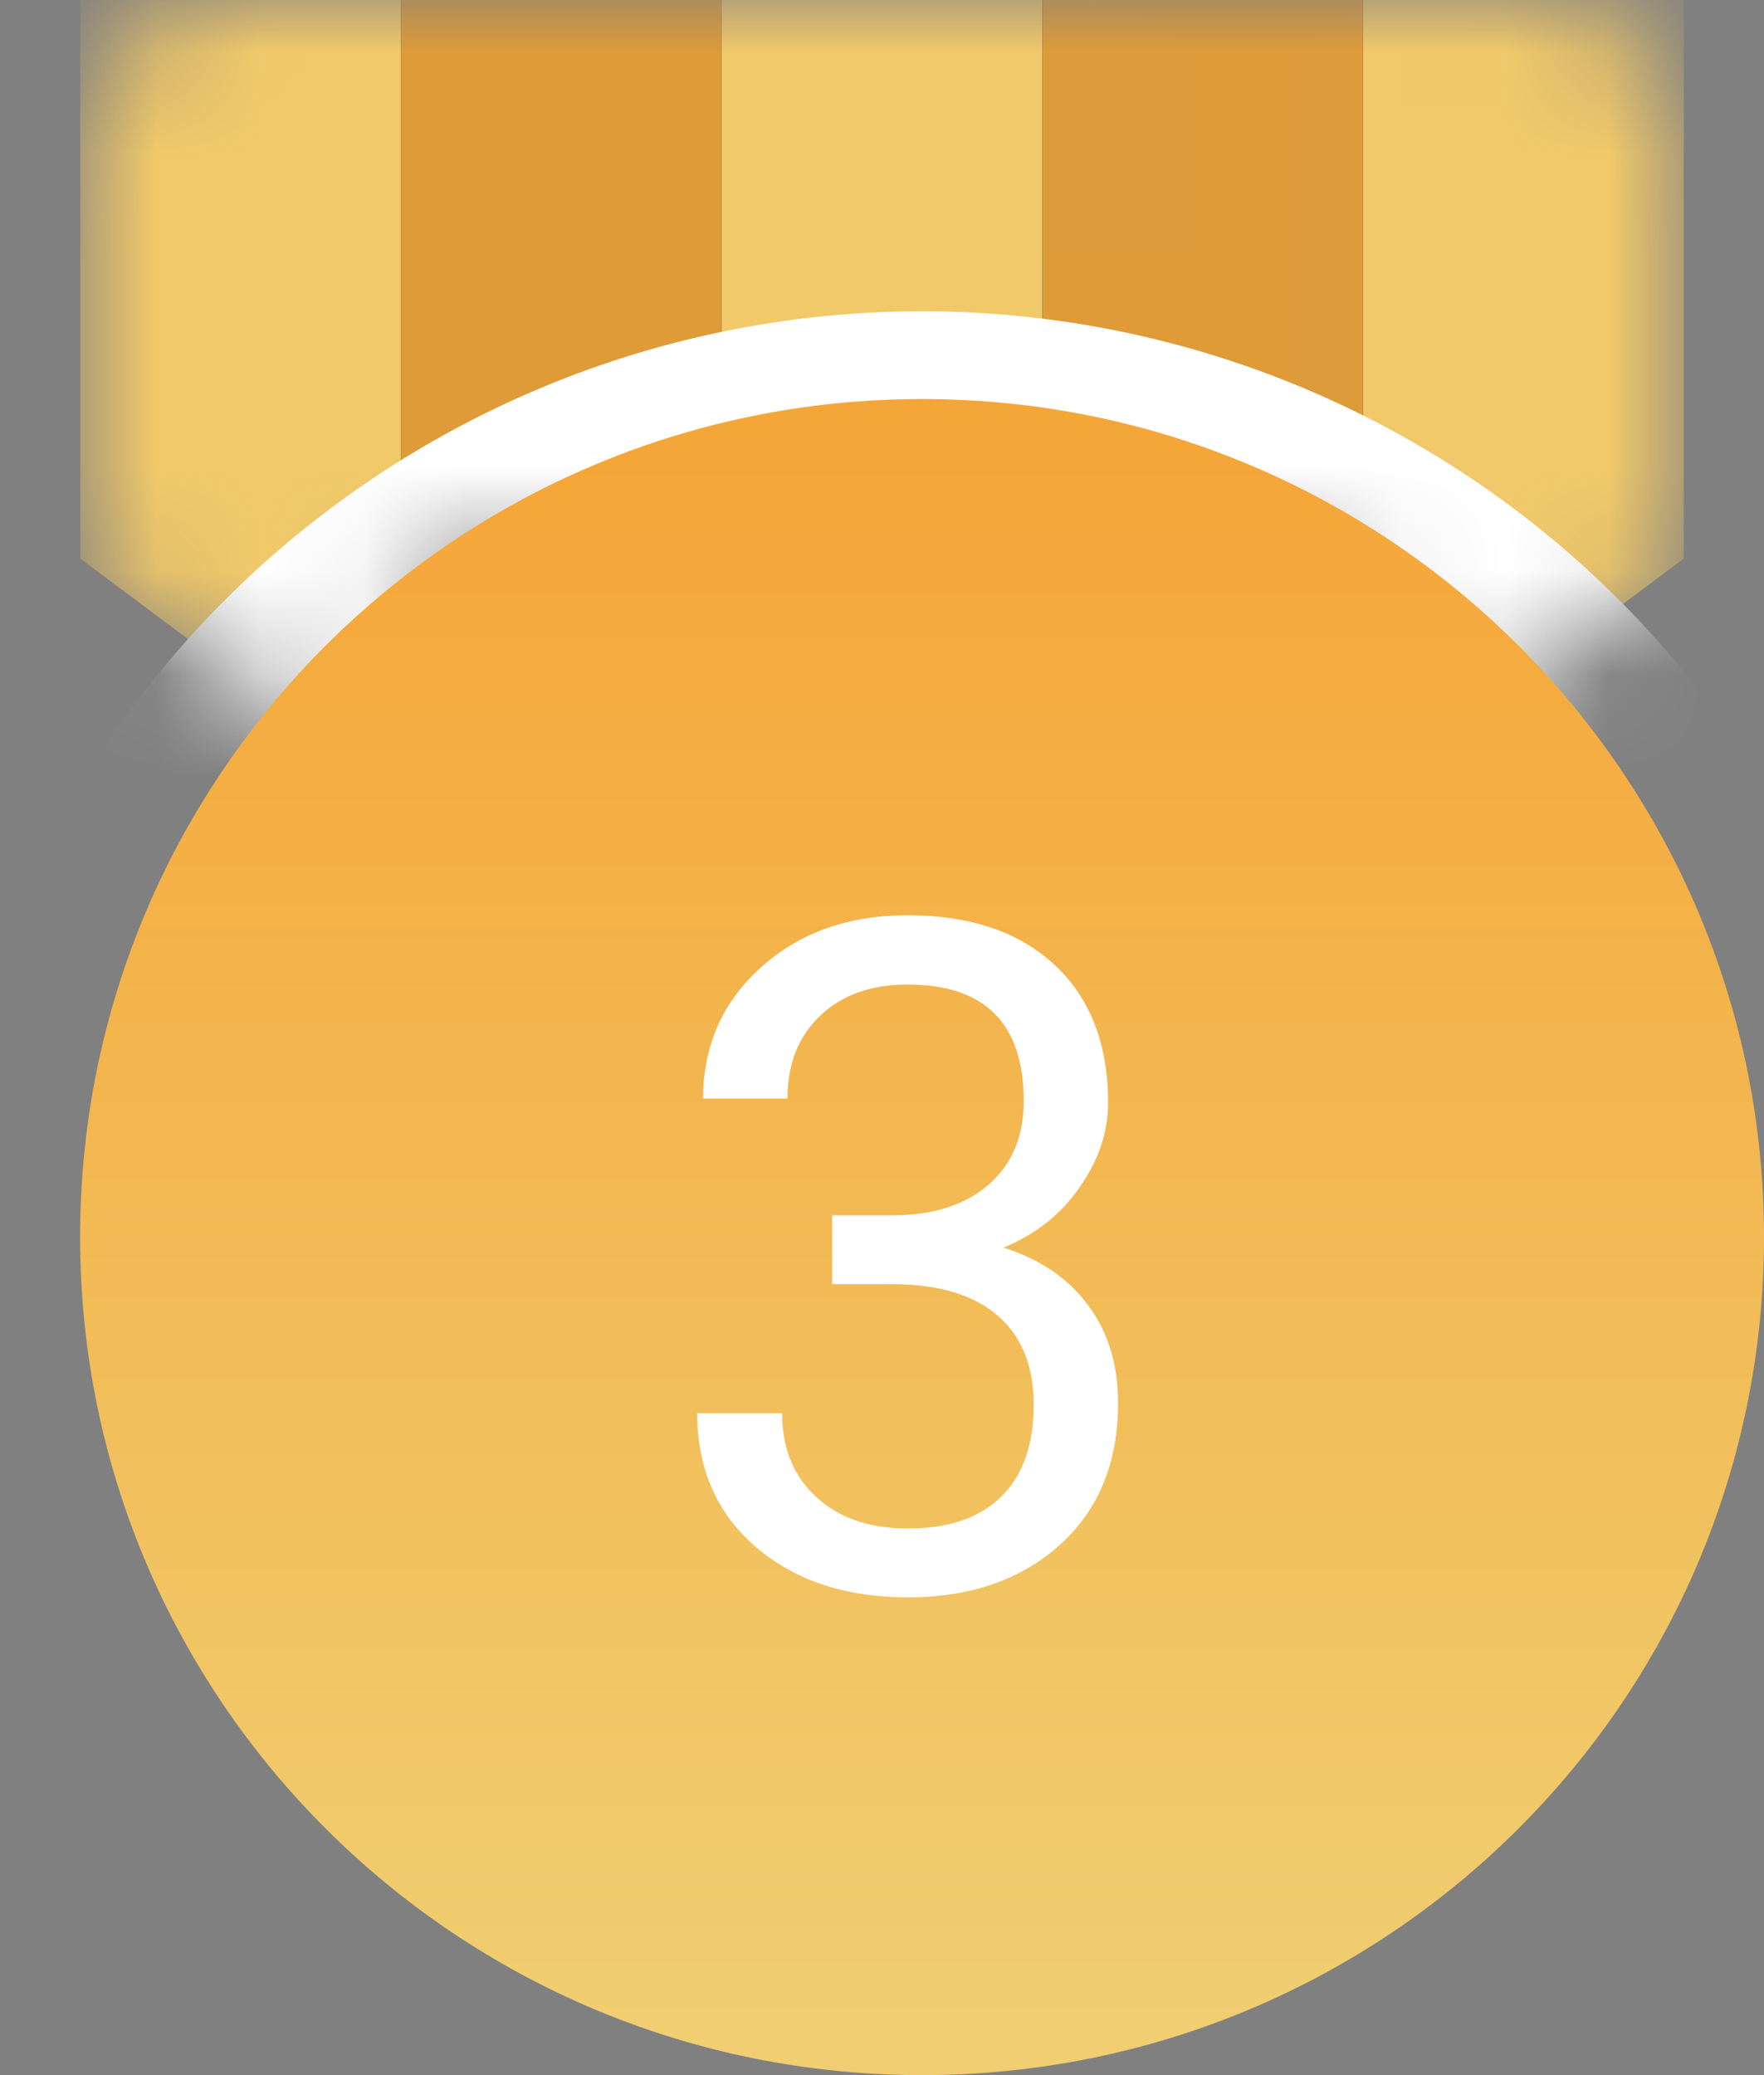
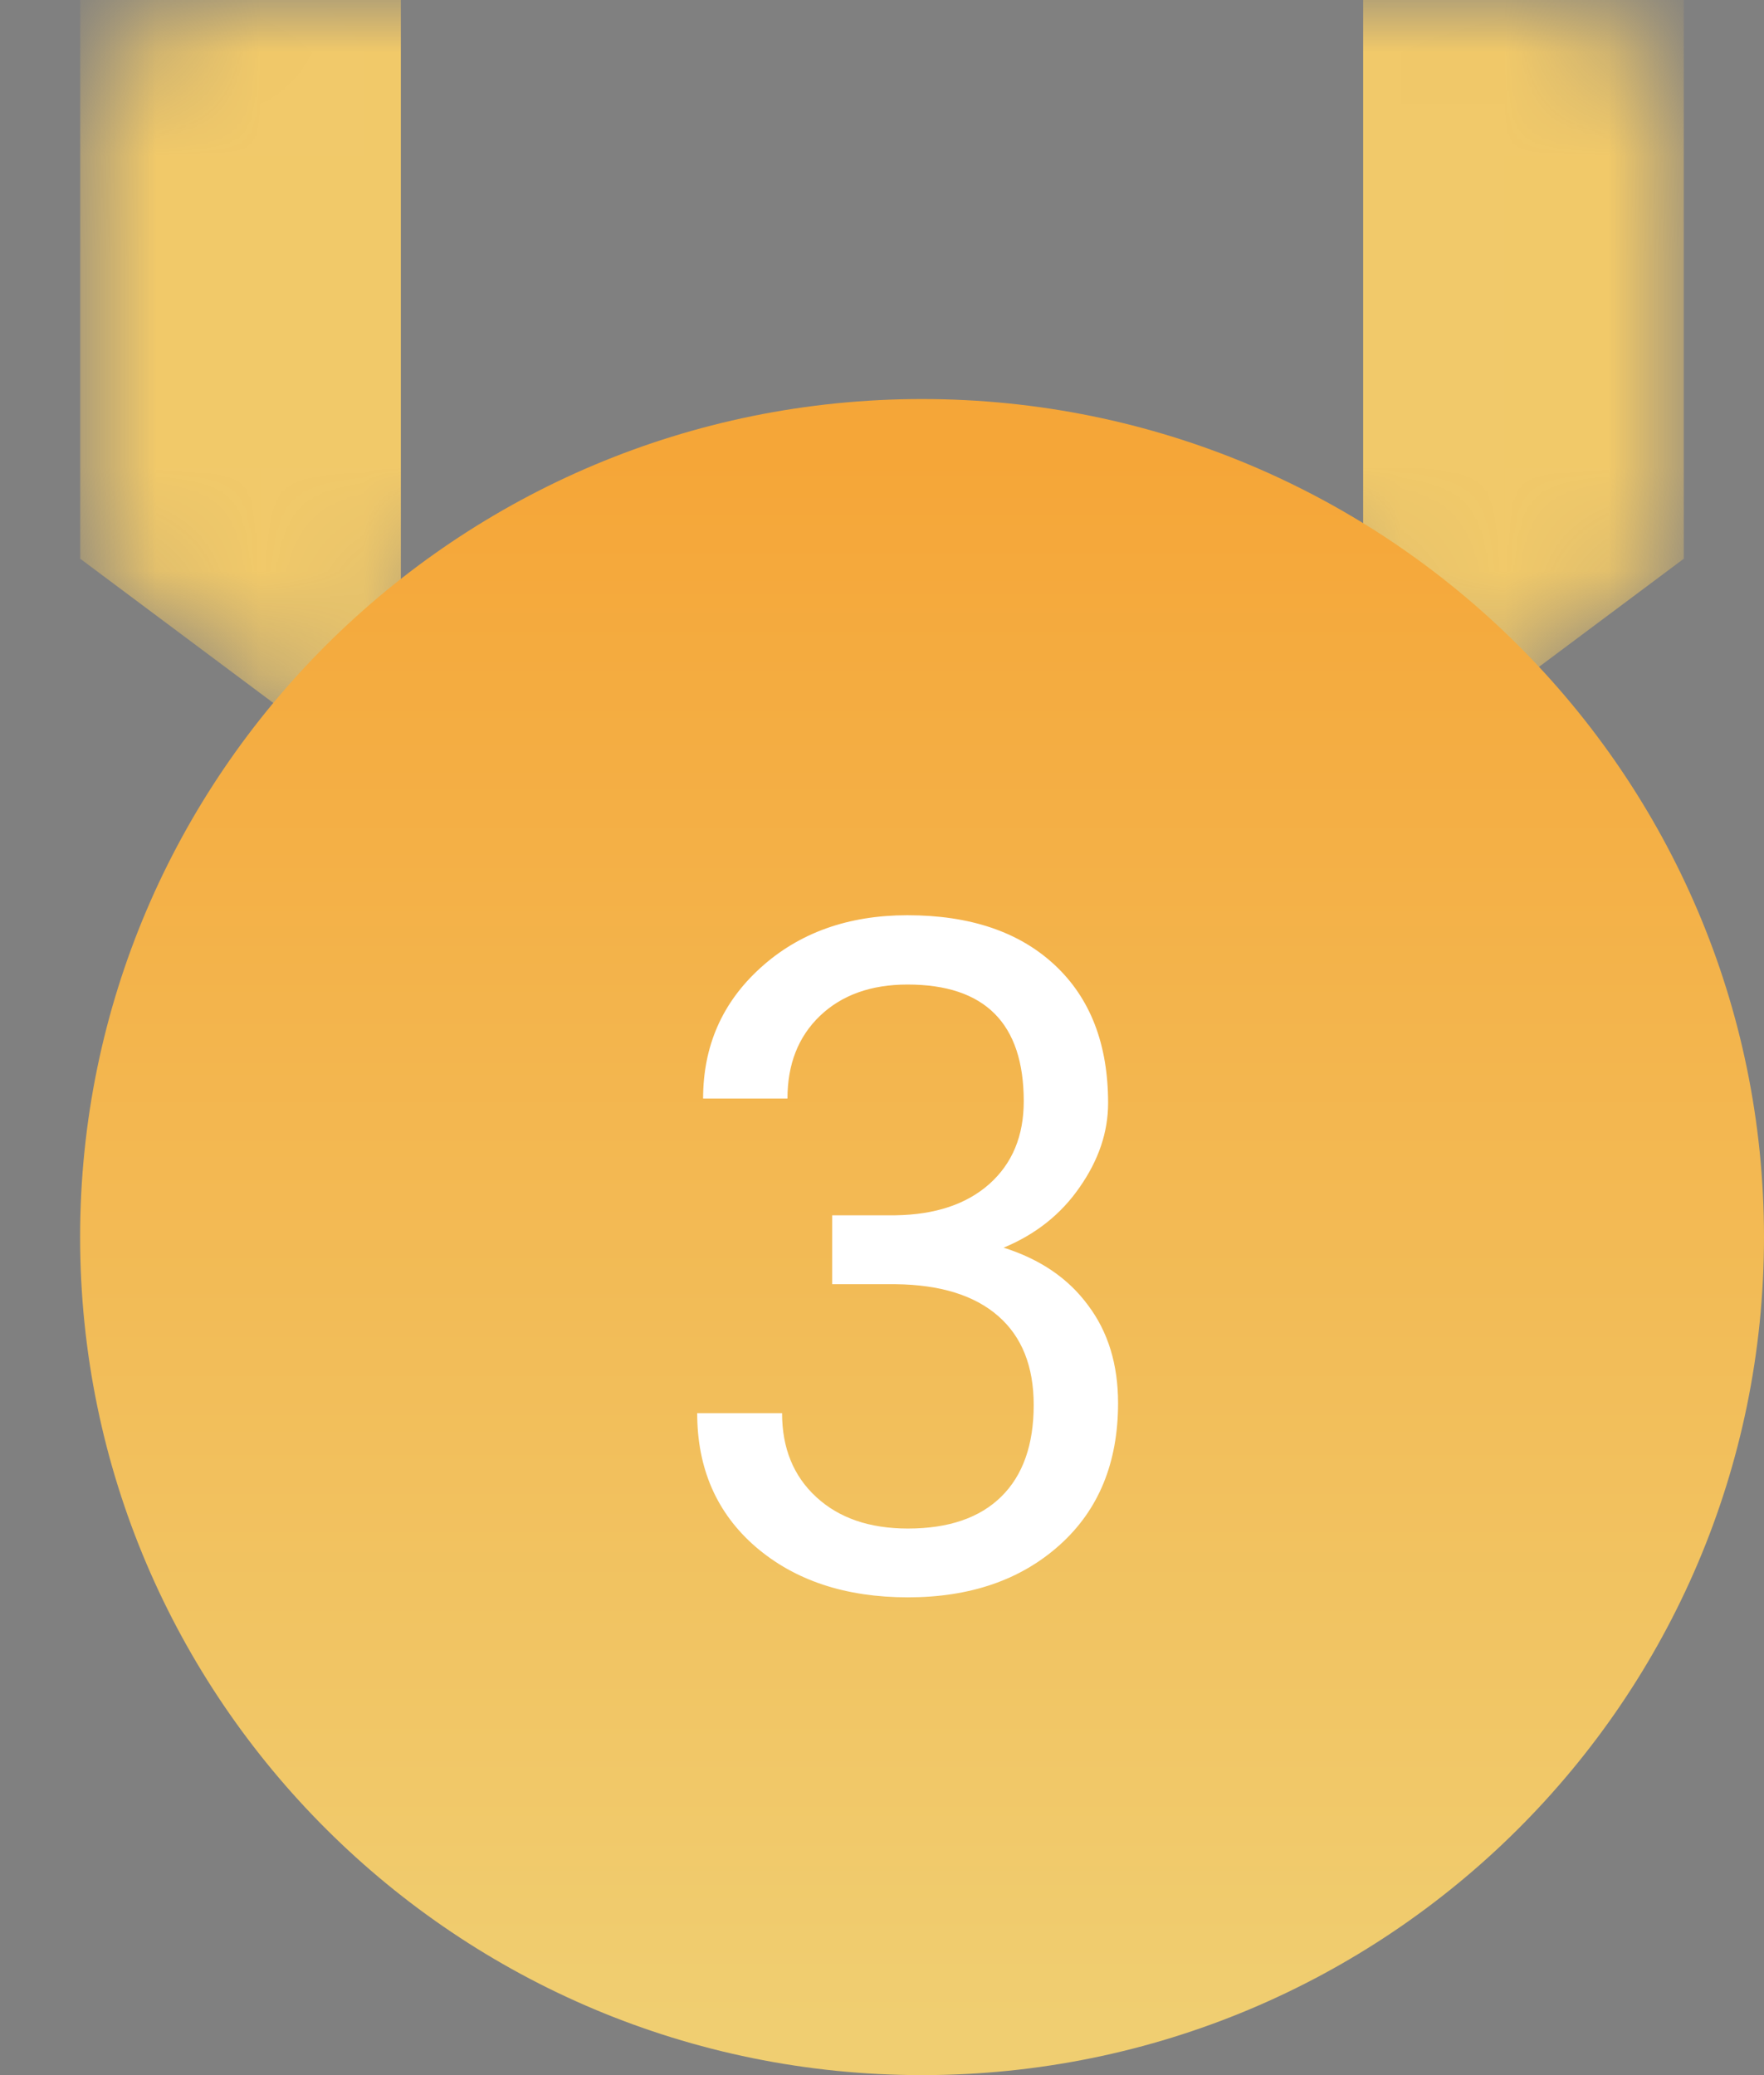
<svg xmlns="http://www.w3.org/2000/svg" width="17" height="20" viewBox="0 0 17 20" fill="none">
  <rect x="0" y="0" width="17" height="20" fill="#808080" stroke="none" />
  <mask id="mask0" maskUnits="userSpaceOnUse" x="0" y="0" width="17" height="8">
    <path d="M.772 1.5c0-.828.671-1.5 1.51-1.5h1.581v7.692L.773 5.385V1.5zm15.455 0c0-.828-.67-1.5-1.51-1.5h-1.58v7.692l3.09-2.307V1.5zM3.863 0h3.091v5.385h-3.09V0zm3.091 0h3.091v5.385h-3.09V0zm3.091 0h3.091v5.385h-3.09V0z" fill="#fff" />
  </mask>
  <g mask="url(#mask0)">
-     <path d="M.772 1.5c0-.828.671-1.5 1.51-1.5h1.581v7.692L.773 5.385V1.5zm15.455 0c0-.828-.67-1.5-1.51-1.5h-1.58v7.692l3.09-2.307V1.5zM3.863 0h3.091v5.385h-3.09V0zm3.091 0h3.091v5.385h-3.09V0zm3.091 0h3.091v5.385h-3.09V0z" fill="#3D4D65" />
    <path fill-rule="evenodd" clip-rule="evenodd" d="M.772-.769h3.091v8.462L.773 5.385V-.77zm15.455 0h-3.09v8.462l3.09-2.308V-.77z" fill="#F1C969" />
-     <path d="M6.954-.769h-3.09v6.154h3.09V-.77z" fill="#DE9B38" />
-     <path d="M10.045-.769h-3.09v6.154h3.09V-.77z" fill="#F1C969" />
-     <path d="M13.136-.769h-3.09v6.154h3.09V-.77z" fill="#DE9B38" />
-     <path d="M8.886 22a9.5 9.5 0 100-19 9.5 9.5 0 000 19z" fill="#fff" />
+     <path d="M8.886 22z" fill="#fff" />
  </g>
  <path d="M8.886 20C13.367 20 17 16.384 17 11.923c0-4.46-3.633-8.077-8.114-8.077-4.48 0-8.114 3.616-8.114 8.077C.772 16.383 4.405 20 8.886 20z" fill="url(#paint0_linear)" />
  <path d="M8.02 11.713h.61c.385-.006.686-.107.906-.303.22-.197.33-.462.33-.796 0-.75-.374-1.125-1.12-1.125-.352 0-.634.101-.845.303-.208.2-.312.465-.312.796h-.813c0-.507.185-.927.554-1.261.372-.337.844-.506 1.415-.506.604 0 1.077.16 1.42.48.342.319.514.762.514 1.33 0 .28-.091.549-.273.81-.179.26-.423.455-.734.584.352.111.623.296.813.554.194.257.29.572.29.944 0 .575-.187 1.03-.562 1.367-.375.337-.863.505-1.463.505-.601 0-1.09-.162-1.468-.487-.375-.325-.563-.755-.563-1.288h.818c0 .337.11.607.33.809.219.202.513.303.883.303.392 0 .692-.103.9-.308.208-.205.312-.5.312-.883 0-.372-.114-.658-.342-.857-.229-.2-.558-.302-.99-.307h-.61v-.664z" fill="#fff" />
  <defs>
    <linearGradient id="paint0_linear" x1="8.886" y1="19.493" x2="8.886" y2="4.397" gradientUnits="userSpaceOnUse">
      <stop stop-color="#F0CE71" />
      <stop offset="1" stop-color="#F5A638" />
    </linearGradient>
  </defs>
</svg>